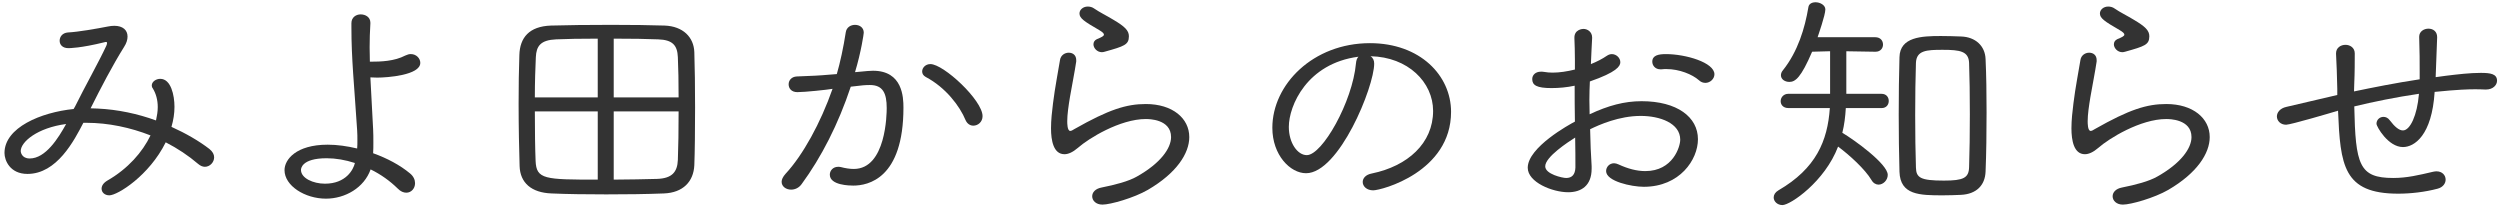
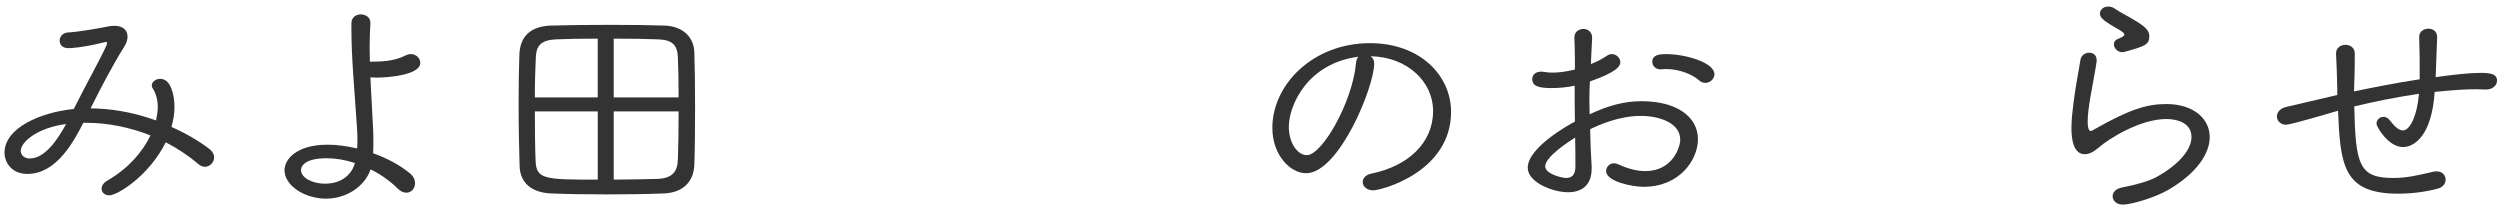
<svg xmlns="http://www.w3.org/2000/svg" version="1.1" id="レイヤー_1" x="0px" y="0px" width="326px" height="28px" viewBox="0 0 326 28" enable-background="new 0 0 326 28" xml:space="preserve">
  <g>
    <path fill="#333333" d="M9.796,13.875c1.204-2.449,3.157-5.922,4.067-7.906c0.065-0.155,0.099-0.279,0.099-0.372   c0-0.062-0.033-0.124-0.13-0.124c-0.065,0-0.13,0-0.195,0.031c-3.125,0.775-4.589,0.775-4.719,0.775   c-0.781,0-1.14-0.465-1.14-0.961c0-0.527,0.358-1.023,1.074-1.085c1.334-0.062,3.775-0.496,5.208-0.775   c0.293-0.062,0.585-0.093,0.847-0.093c1.105,0,1.725,0.558,1.725,1.396c0,0.403-0.13,0.868-0.456,1.364   c-1.53,2.449-3.059,5.395-4.361,7.999c0.293,0,0.619,0.031,0.912,0.031c2.636,0.124,5.24,0.682,7.616,1.55   c0.13-0.589,0.228-1.178,0.228-1.736c0-0.93-0.228-1.767-0.65-2.45c-0.099-0.124-0.13-0.248-0.13-0.372   c0-0.496,0.553-0.868,1.105-0.868c1.4,0,1.855,2.14,1.855,3.659c0,0.837-0.13,1.705-0.392,2.604   c1.855,0.837,3.58,1.829,4.947,2.883c0.423,0.341,0.618,0.714,0.618,1.085c0,0.651-0.553,1.24-1.204,1.24   c-0.293,0-0.586-0.124-0.879-0.372c-1.269-1.085-2.669-2.017-4.231-2.821c-2.147,4.34-6.281,6.914-7.354,6.914   c-0.619,0-1.009-0.402-1.009-0.867c0-0.373,0.228-0.744,0.749-1.056c2.702-1.55,4.589-3.721,5.631-5.891   c-2.604-1.023-5.5-1.644-8.332-1.644H10.87c-1.204,2.324-3.45,6.666-7.291,6.666c-2.278,0-2.994-1.768-2.994-2.729   c0-3.317,4.752-5.302,9.016-5.736L9.796,13.875z M2.701,19.704c0,0.093,0.098,0.961,1.171,0.961c2.083,0,3.743-2.667,4.752-4.496   C4.882,16.666,2.701,18.495,2.701,19.704z" />
    <path fill="#333333" d="M42.504,25.905c-2.734,0-5.403-1.675-5.403-3.722c0-1.363,1.497-3.316,5.63-3.316   c1.237,0,2.539,0.186,3.842,0.496c0.031-0.342,0.031-0.682,0.031-1.023c0-0.465,0-0.898-0.031-1.333   c-0.392-6.046-0.749-9.24-0.749-13.457V3.023c0-0.775,0.618-1.147,1.204-1.147c0.65,0,1.27,0.372,1.27,1.085v0.093   c-0.064,1.054-0.098,2.078-0.098,3.131c0,0.62,0.031,1.24,0.031,1.86c1.497,0,3.19-0.062,4.622-0.806   c0.262-0.124,0.488-0.188,0.717-0.188c0.716,0,1.236,0.559,1.236,1.147c0,1.612-4.329,1.922-5.631,1.922   c-0.293,0-0.586-0.031-0.878-0.031l0.358,6.76c0.031,0.526,0.031,1.146,0.031,1.768c0,0.434,0,0.898-0.031,1.363   c1.822,0.651,3.515,1.551,4.816,2.637c0.456,0.372,0.651,0.837,0.651,1.271c0,0.682-0.488,1.239-1.139,1.239   c-0.358,0-0.749-0.155-1.14-0.558c-0.977-0.961-2.181-1.829-3.515-2.48C47.484,24.479,45.01,25.905,42.504,25.905z M42.601,20.635   c-3.353,0-3.353,1.426-3.353,1.52c0,1.085,1.595,1.798,3.125,1.798c2.734,0,3.71-1.829,3.906-2.697   C45.043,20.852,43.772,20.635,42.601,20.635z" />
    <path fill="#333333" d="M86.571,25.225c-2.312,0.092-4.947,0.123-7.52,0.123c-2.571,0-5.076-0.031-7.128-0.123   c-2.636-0.094-4.101-1.396-4.166-3.566c-0.064-2.047-0.13-5.116-0.13-8.092c0-2.326,0.032-4.62,0.099-6.388   c0.064-2.263,1.269-3.751,4.133-3.845c1.984-0.062,4.946-0.093,7.844-0.093c2.604,0,5.175,0.031,6.965,0.093   c2.408,0.093,3.809,1.52,3.873,3.473c0.065,1.923,0.098,4.589,0.098,7.225c0,2.945-0.032,5.828-0.098,7.503   C90.444,23.673,89.076,25.13,86.571,25.225z M77.946,5.039c-2.148,0-4.166,0.031-5.437,0.093C70.492,5.225,69.939,6,69.873,7.457   c-0.064,1.364-0.13,3.256-0.13,5.24h8.202V5.039z M77.946,14.525h-8.202c0,2.48,0.033,4.931,0.098,6.449   c0.099,2.418,1.172,2.449,8.104,2.449V14.525z M88.49,12.697c0-1.954-0.032-3.845-0.098-5.24c-0.065-1.55-0.684-2.264-2.571-2.325   c-1.367-0.062-3.548-0.093-5.793-0.093v7.659L88.49,12.697L88.49,12.697z M80.029,14.525v8.898c2.018,0,4.036-0.062,5.63-0.093   c1.985-0.062,2.669-0.899,2.734-2.479c0.064-1.612,0.098-3.938,0.098-6.326H80.029z" />
-     <path fill="#333333" d="M103.977,12.015c-0.781,0-1.139-0.496-1.139-1.023c0-0.496,0.357-0.992,1.074-1.023   c1.042-0.062,2.05-0.062,3.254-0.155l1.953-0.155c0.423-1.426,0.878-3.534,1.171-5.457c0.098-0.651,0.65-0.961,1.205-0.961   c0.585,0,1.139,0.341,1.139,1.023c0,0.124-0.326,2.449-1.139,5.146c1.595-0.155,2.018-0.186,2.343-0.186   c3.873,0,3.971,3.473,3.971,4.806c0,9.271-4.622,10.17-6.542,10.17c-0.456,0-3.06-0.031-3.06-1.427   c0-0.526,0.423-1.022,1.073-1.022c0.131,0,0.229,0,0.358,0.031c0.586,0.155,1.172,0.248,1.692,0.248   c4.23,0,4.296-7.224,4.296-7.938c0-1.922-0.488-3.007-2.182-3.007c-0.553,0-1.042,0.031-2.506,0.217   c-1.627,4.899-3.84,9.209-6.412,12.712c-0.357,0.496-0.879,0.713-1.366,0.713c-0.651,0-1.237-0.402-1.237-1.022   c0-0.31,0.163-0.651,0.521-1.054c2.246-2.418,4.558-6.604,6.119-11.069C107.882,11.705,104.953,12.015,103.977,12.015z    M125.913,15.674c-0.749-1.83-2.604-4.279-5.208-5.644c-0.325-0.187-0.456-0.434-0.456-0.713c0-0.465,0.423-0.961,1.073-0.961   c1.726,0,6.803,4.713,6.803,6.791c0,0.744-0.586,1.239-1.204,1.239C126.532,16.387,126.141,16.17,125.913,15.674z" />
-     <path fill="#333333" d="M149.419,13.565c3.481,0,5.663,1.86,5.663,4.31c0,2.107-1.627,4.682-5.403,6.883   c-1.823,1.055-4.882,1.922-5.923,1.922c-0.846,0-1.334-0.527-1.334-1.085c0-0.495,0.391-0.991,1.237-1.146   c1.725-0.341,3.515-0.806,4.589-1.427c3.092-1.735,4.459-3.689,4.459-5.146c0-2.355-2.93-2.355-3.287-2.355   c-3.385,0-7.486,2.541-8.854,3.752c-0.683,0.588-1.269,0.836-1.757,0.836c-1.432,0-1.757-1.768-1.757-3.379   c0-1.055,0.13-2.232,0.26-3.255c0.26-2.108,0.685-4.217,0.911-5.643c0.098-0.651,0.651-0.961,1.139-0.961   c0.521,0,0.978,0.31,0.978,0.961v0.186c-0.195,1.333-0.553,3.101-0.814,4.62c-0.194,1.179-0.357,2.296-0.357,3.163   c0,0.279,0,1.271,0.391,1.271c0.13,0,0.326-0.094,0.553-0.248C144.602,14.278,146.88,13.565,149.419,13.565z M144.049,6.744   c-0.13,0.031-0.229,0.062-0.358,0.062c-0.65,0-1.105-0.558-1.105-1.023c0-0.279,0.13-0.527,0.456-0.682   c0.619-0.248,0.912-0.403,0.912-0.589c0-0.155-0.195-0.341-0.619-0.589c-1.985-1.147-2.571-1.55-2.571-2.17   c0-0.496,0.488-0.899,1.074-0.899c0.293,0,0.586,0.062,0.879,0.279c0.618,0.434,1.627,0.93,2.44,1.426   c1.53,0.899,2.051,1.426,2.051,2.17C147.206,5.845,146.587,6.031,144.049,6.744z" />
    <path fill="#333333" d="M179.194,8.294c0,3.039-4.59,14.294-8.886,14.294c-2.051,0-4.394-2.355-4.394-5.922   c0-5.644,5.305-11.038,12.726-11.038c6.542,0,10.578,4.217,10.578,8.96c0,7.844-9.081,10.232-10.155,10.232   c-0.846,0-1.366-0.527-1.366-1.086c0-0.465,0.357-0.961,1.204-1.115c4.654-0.961,7.975-3.938,7.975-8.155   c0-3.721-3.255-7.039-8.169-7.131C179.031,7.519,179.194,7.86,179.194,8.294z M168.063,16.542c0,2.108,1.14,3.688,2.343,3.688   c2.019,0,5.956-6.944,6.412-11.967c0.032-0.372,0.131-0.682,0.325-0.868C170.438,8.263,168.063,13.782,168.063,16.542z" />
    <path fill="#333333" d="M207.549,21.658v0.341c0,2.231-1.367,3.069-3.061,3.069c-2.051,0-5.271-1.303-5.271-3.193   c0-2.667,5.435-5.645,6.151-6.016c-0.033-1.582-0.033-3.193-0.033-4.683c-1.009,0.217-2.05,0.31-3.026,0.31   c-1.92,0-2.506-0.372-2.506-1.178c0-0.496,0.391-0.961,1.139-0.961c0.13,0,0.262,0,0.424,0.031   c0.325,0.062,0.717,0.093,1.106,0.093c0.878,0,1.888-0.155,2.896-0.403V7.798c0-1.085-0.033-1.953-0.065-2.79   c-0.065-1.179,1.074-1.24,1.172-1.24c0.553,0,1.139,0.403,1.139,1.116v0.093c-0.063,0.868-0.098,2.201-0.161,3.38   c0.78-0.311,1.497-0.683,2.083-1.085c0.228-0.155,0.454-0.217,0.649-0.217c0.586,0,1.106,0.496,1.106,1.055   c0,0.527-0.487,1.302-3.972,2.511c-0.031,0.713-0.063,1.55-0.063,2.387c0,0.62,0.032,1.24,0.032,1.893   c2.44-1.147,4.557-1.706,6.77-1.706c4.654,0,7.355,2.077,7.355,4.961c0,2.666-2.375,6.201-7.062,6.201   c-1.595,0-4.914-0.713-4.914-2.047c0-0.527,0.423-1.023,1.041-1.023c0.163,0,0.392,0.062,0.586,0.154   c1.204,0.56,2.376,0.869,3.482,0.869c3.613,0,4.557-3.193,4.557-4.094c0-2.17-2.669-3.101-5.143-3.101   c-2.831,0-5.402,1.147-6.606,1.735C207.386,18.557,207.452,20.23,207.549,21.658z M205.401,17.938   c-0.879,0.558-3.904,2.511-3.904,3.75c0,1.023,2.245,1.521,2.732,1.521c0.749,0,1.172-0.435,1.204-1.364   C205.433,20.759,205.433,19.395,205.401,17.938z M221.544,10.465c-0.879-0.775-2.571-1.458-4.231-1.458   c-0.228,0-0.423,0-0.649,0.031H216.5c-0.651,0-1.042-0.496-1.042-0.992c0-0.837,0.813-0.992,1.79-0.992   c2.539,0,6.313,1.085,6.313,2.636c0,0.589-0.553,1.116-1.172,1.116C222.097,10.806,221.804,10.713,221.544,10.465z" />
-     <path fill="#333333" d="M240.694,14.092c-0.065,1.116-0.195,2.202-0.455,3.225c1.528,0.899,5.923,4.062,5.923,5.488   c0,0.684-0.586,1.271-1.204,1.271c-0.325,0-0.684-0.186-0.911-0.59c-0.847-1.426-2.864-3.256-4.361-4.371   c-1.725,4.558-6.217,7.627-7.258,7.627c-0.65,0-1.14-0.465-1.14-0.992c0-0.341,0.195-0.682,0.619-0.93   c4.914-2.854,6.411-6.449,6.704-10.729h-5.402c-0.684,0-1.01-0.434-1.01-0.899c0-0.465,0.357-0.961,1.01-0.961h5.435v-5.55   L236.3,6.744c-1.433,3.349-2.181,3.938-2.962,3.938c-0.586,0-1.105-0.341-1.105-0.868c0-0.186,0.063-0.434,0.26-0.651   c1.953-2.449,2.863-5.488,3.319-8.216c0.065-0.465,0.488-0.651,0.943-0.651c0.586,0,1.271,0.372,1.271,0.93   c0,0.744-0.943,3.411-1.01,3.628h7.52c0.684,0,1.009,0.465,1.009,0.961c0,0.465-0.325,0.931-0.977,0.931h-0.032l-3.775-0.062v5.55   h4.589c0.651,0,0.944,0.465,0.944,0.93s-0.293,0.93-0.944,0.93h-4.655V14.092z M255.698,25.409   c-0.685,0.03-1.497,0.062-2.344,0.062c-3.026,0-5.564-0.031-5.662-3.07c-0.065-2.355-0.099-4.898-0.099-7.471   c0-2.575,0.032-5.147,0.099-7.474c0.063-2.636,2.863-2.76,5.401-2.76c0.879,0,1.79,0.031,2.637,0.062   c1.854,0.062,3.124,1.209,3.189,2.945c0.098,2.108,0.13,4.496,0.13,6.914c0,2.667-0.032,5.363-0.13,7.752   C258.854,24.169,257.715,25.316,255.698,25.409z M256.868,14.898c0-2.449-0.032-4.868-0.099-6.697   c-0.063-1.52-1.172-1.705-3.449-1.705c-2.083,0-3.417,0.062-3.482,1.705c-0.063,1.892-0.098,4.341-0.098,6.79   c0,2.45,0.033,4.899,0.098,6.853c0.033,1.333,0.586,1.705,3.646,1.705c2.539,0,3.255-0.341,3.286-1.767   C256.836,19.828,256.868,17.348,256.868,14.898z" />
    <path fill="#333333" d="M282.484,13.565c3.482,0,5.663,1.86,5.663,4.31c0,2.107-1.628,4.682-5.402,6.883   c-1.822,1.055-4.883,1.922-5.924,1.922c-0.847,0-1.335-0.527-1.335-1.085c0-0.495,0.392-0.991,1.237-1.146   c1.726-0.341,3.515-0.806,4.589-1.427c3.092-1.735,4.459-3.689,4.459-5.146c0-2.355-2.93-2.355-3.287-2.355   c-3.385,0-7.485,2.541-8.854,3.752c-0.684,0.588-1.27,0.836-1.757,0.836c-1.434,0-1.758-1.768-1.758-3.379   c0-1.055,0.13-2.232,0.261-3.255c0.26-2.108,0.684-4.217,0.911-5.643c0.098-0.651,0.649-0.961,1.139-0.961   c0.521,0,0.977,0.31,0.977,0.961v0.186c-0.194,1.333-0.553,3.101-0.812,4.62c-0.195,1.179-0.358,2.296-0.358,3.163   c0,0.279,0,1.271,0.392,1.271c0.131,0,0.326-0.094,0.554-0.248C277.667,14.278,279.945,13.565,282.484,13.565z M277.114,6.744   c-0.131,0.031-0.229,0.062-0.357,0.062c-0.651,0-1.106-0.558-1.106-1.023c0-0.279,0.13-0.527,0.455-0.682   c0.619-0.248,0.912-0.403,0.912-0.589c0-0.155-0.195-0.341-0.619-0.589c-1.984-1.147-2.57-1.55-2.57-2.17   c0-0.496,0.487-0.899,1.073-0.899c0.293,0,0.586,0.062,0.879,0.279c0.618,0.434,1.629,0.93,2.441,1.426   c1.529,0.899,2.05,1.426,2.05,2.17C280.27,5.845,279.652,6.031,277.114,6.744z" />
    <path fill="#333333" d="M315.429,12.232c-2.995,0.434-5.989,1.054-8.432,1.643c0.163,7.598,0.619,9.333,5.078,9.333   c1.79,0,3.319-0.372,5.175-0.806c0.163-0.031,0.325-0.062,0.456-0.062c0.781,0,1.204,0.527,1.204,1.085   c0,0.466-0.324,0.992-1.042,1.179c-1.627,0.435-3.515,0.651-5.143,0.651c-7.16,0-7.551-3.69-7.844-10.821   c-0.911,0.279-6.185,1.83-6.771,1.83c-0.749,0-1.203-0.527-1.203-1.086c0-0.496,0.391-1.055,1.235-1.24   c5.858-1.364,6.64-1.551,6.64-1.551v-0.806c-0.031-1.83-0.098-3.194-0.162-4.558V6.961c0-0.744,0.618-1.116,1.236-1.116   c0.586,0,1.204,0.372,1.204,1.116c0,0.992,0,2.48-0.065,3.938c0,0.311-0.031,0.651-0.031,1.023   c2.376-0.496,5.468-1.116,8.561-1.581V9.317c0-1.116,0-2.76-0.064-4.496v-0.03c0-0.682,0.617-1.054,1.203-1.054   c0.587,0,1.141,0.341,1.141,1.116c0,0.186,0,0.186-0.195,5.209l1.366-0.186c1.562-0.186,3.06-0.372,4.524-0.372   c1.236,0,2.114,0.124,2.114,1.023c0,0.559-0.521,1.147-1.432,1.147h-0.13c-0.488-0.031-0.944-0.031-1.399-0.031   c-0.717,0-2.116,0.031-5.176,0.341c-0.357,5.674-2.636,7.193-4.134,7.193c-1.92,0-3.449-2.667-3.449-3.038   c0-0.527,0.423-0.899,0.911-0.899c0.293,0,0.586,0.124,0.812,0.435c0.685,0.899,1.237,1.333,1.726,1.333   c0.943,0,1.854-1.983,2.084-4.713L315.429,12.232L315.429,12.232z" />
  </g>
</svg>